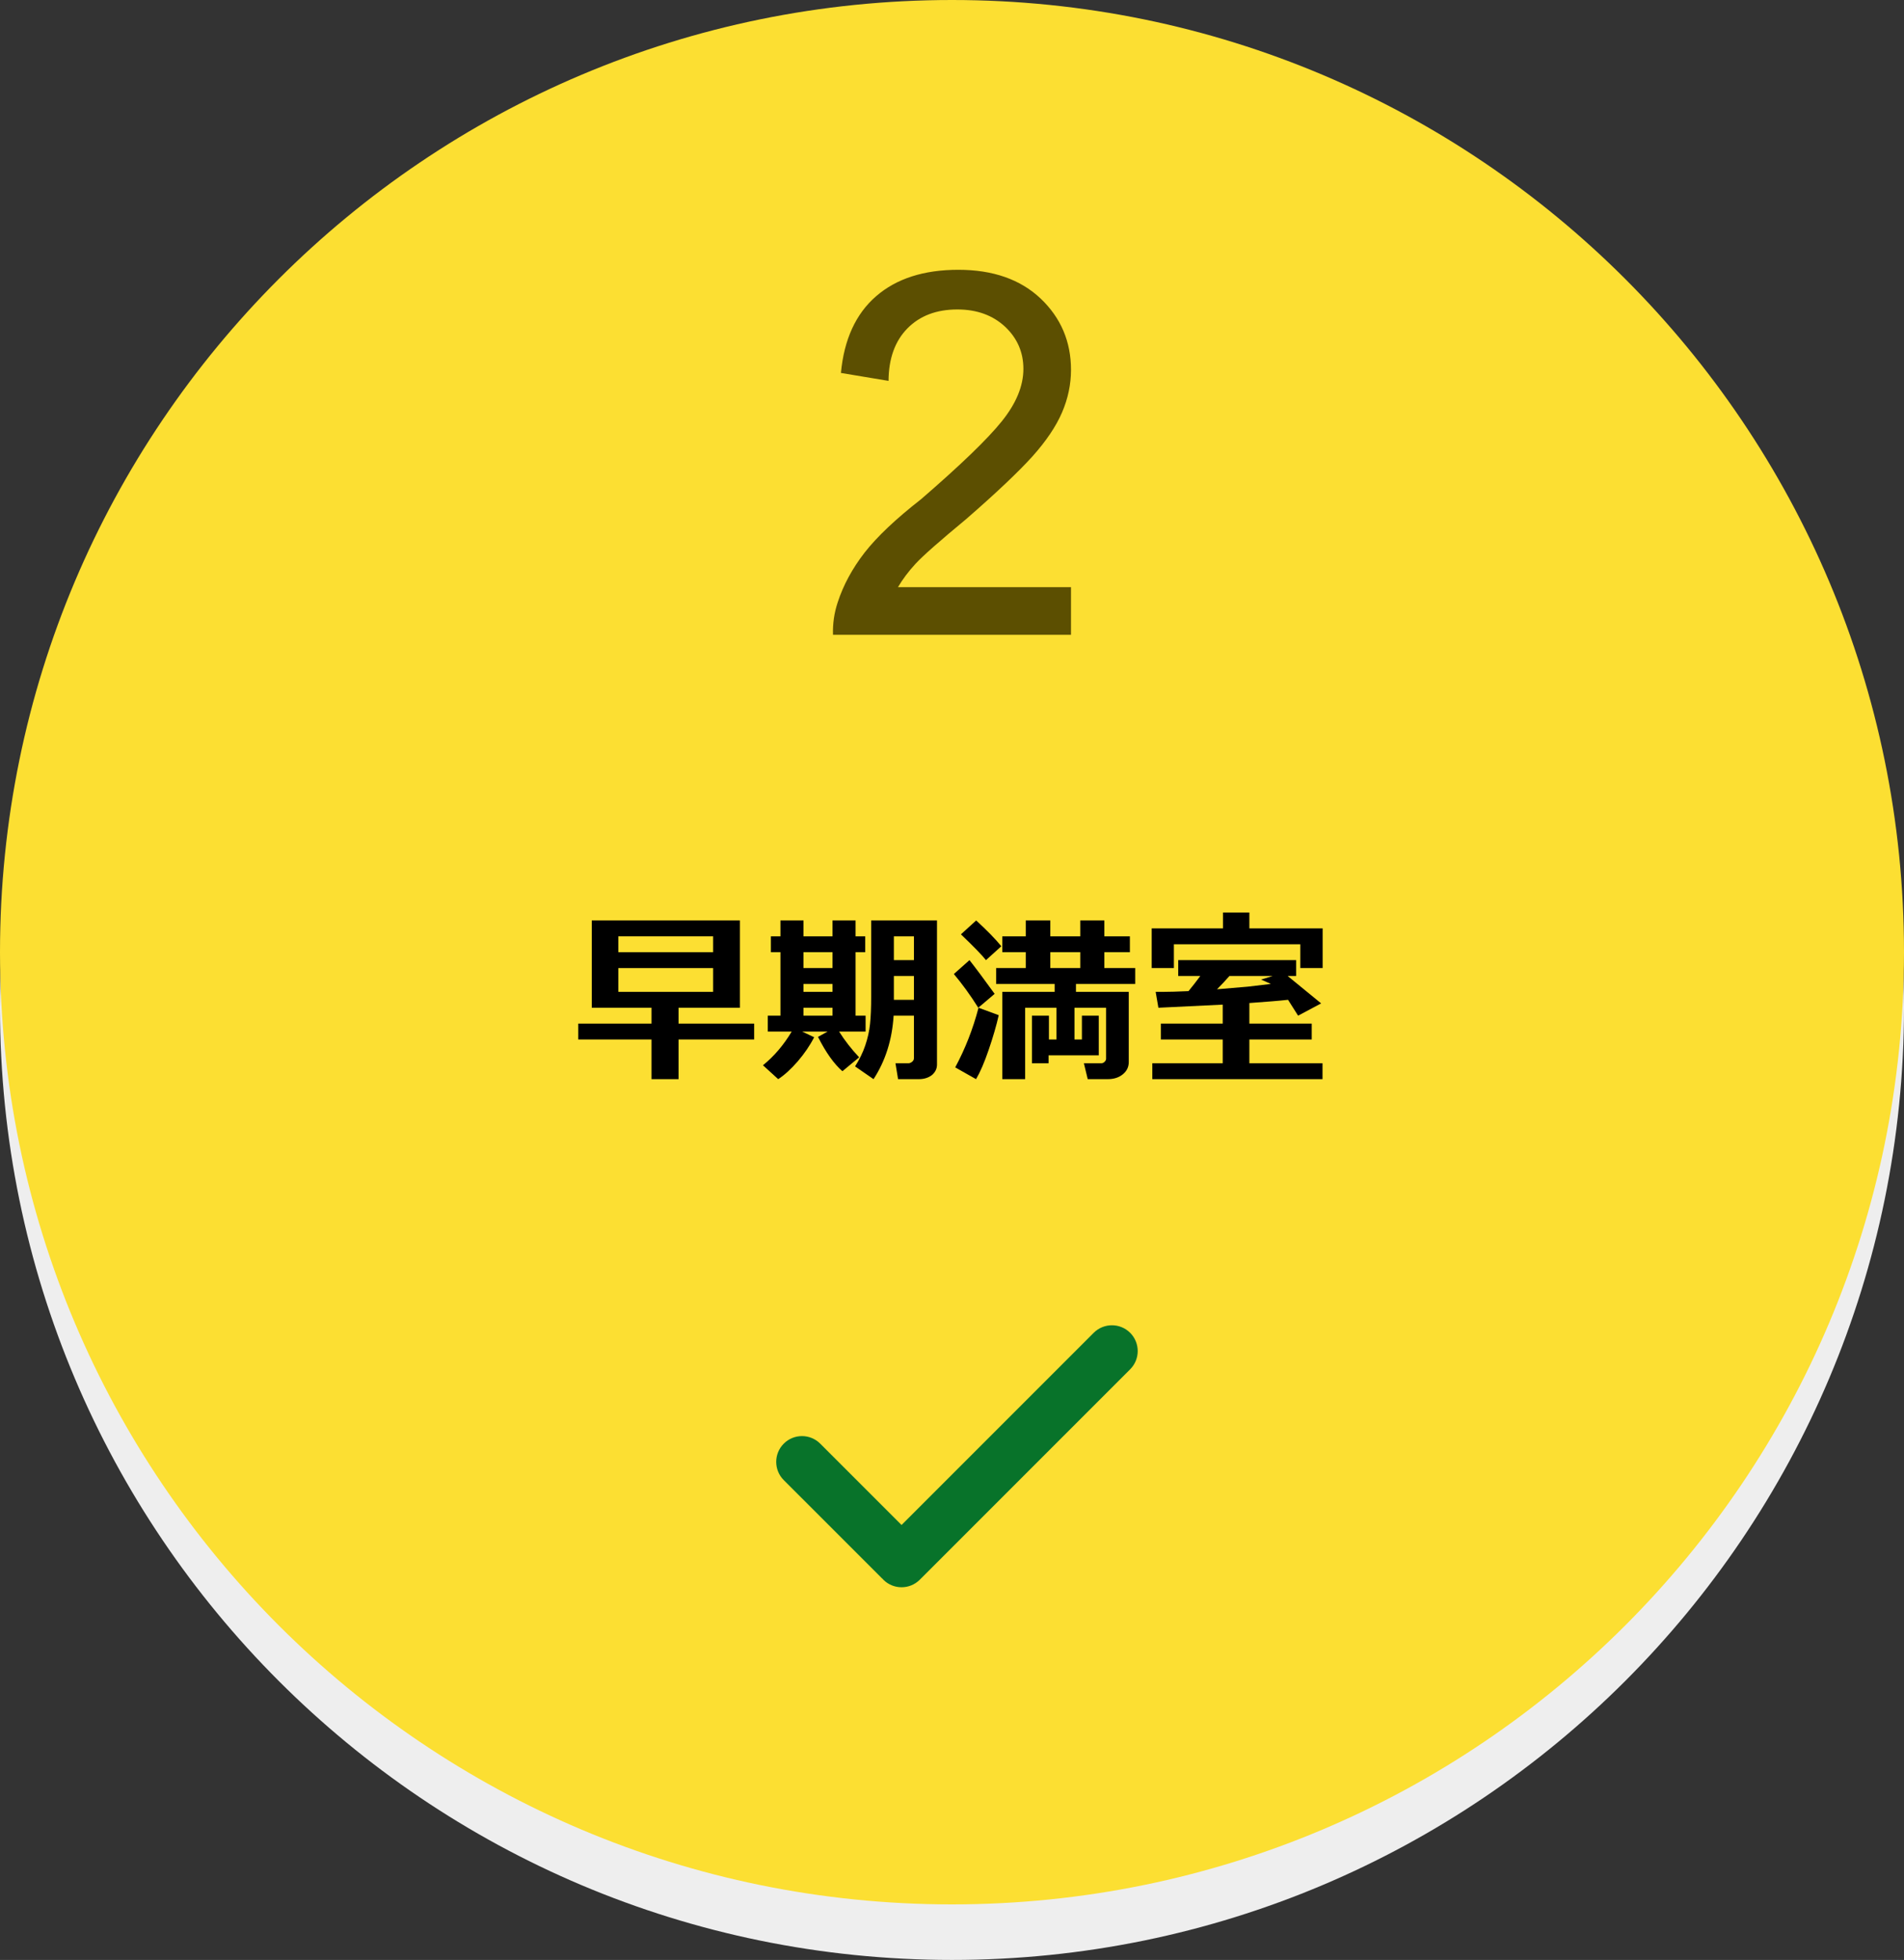
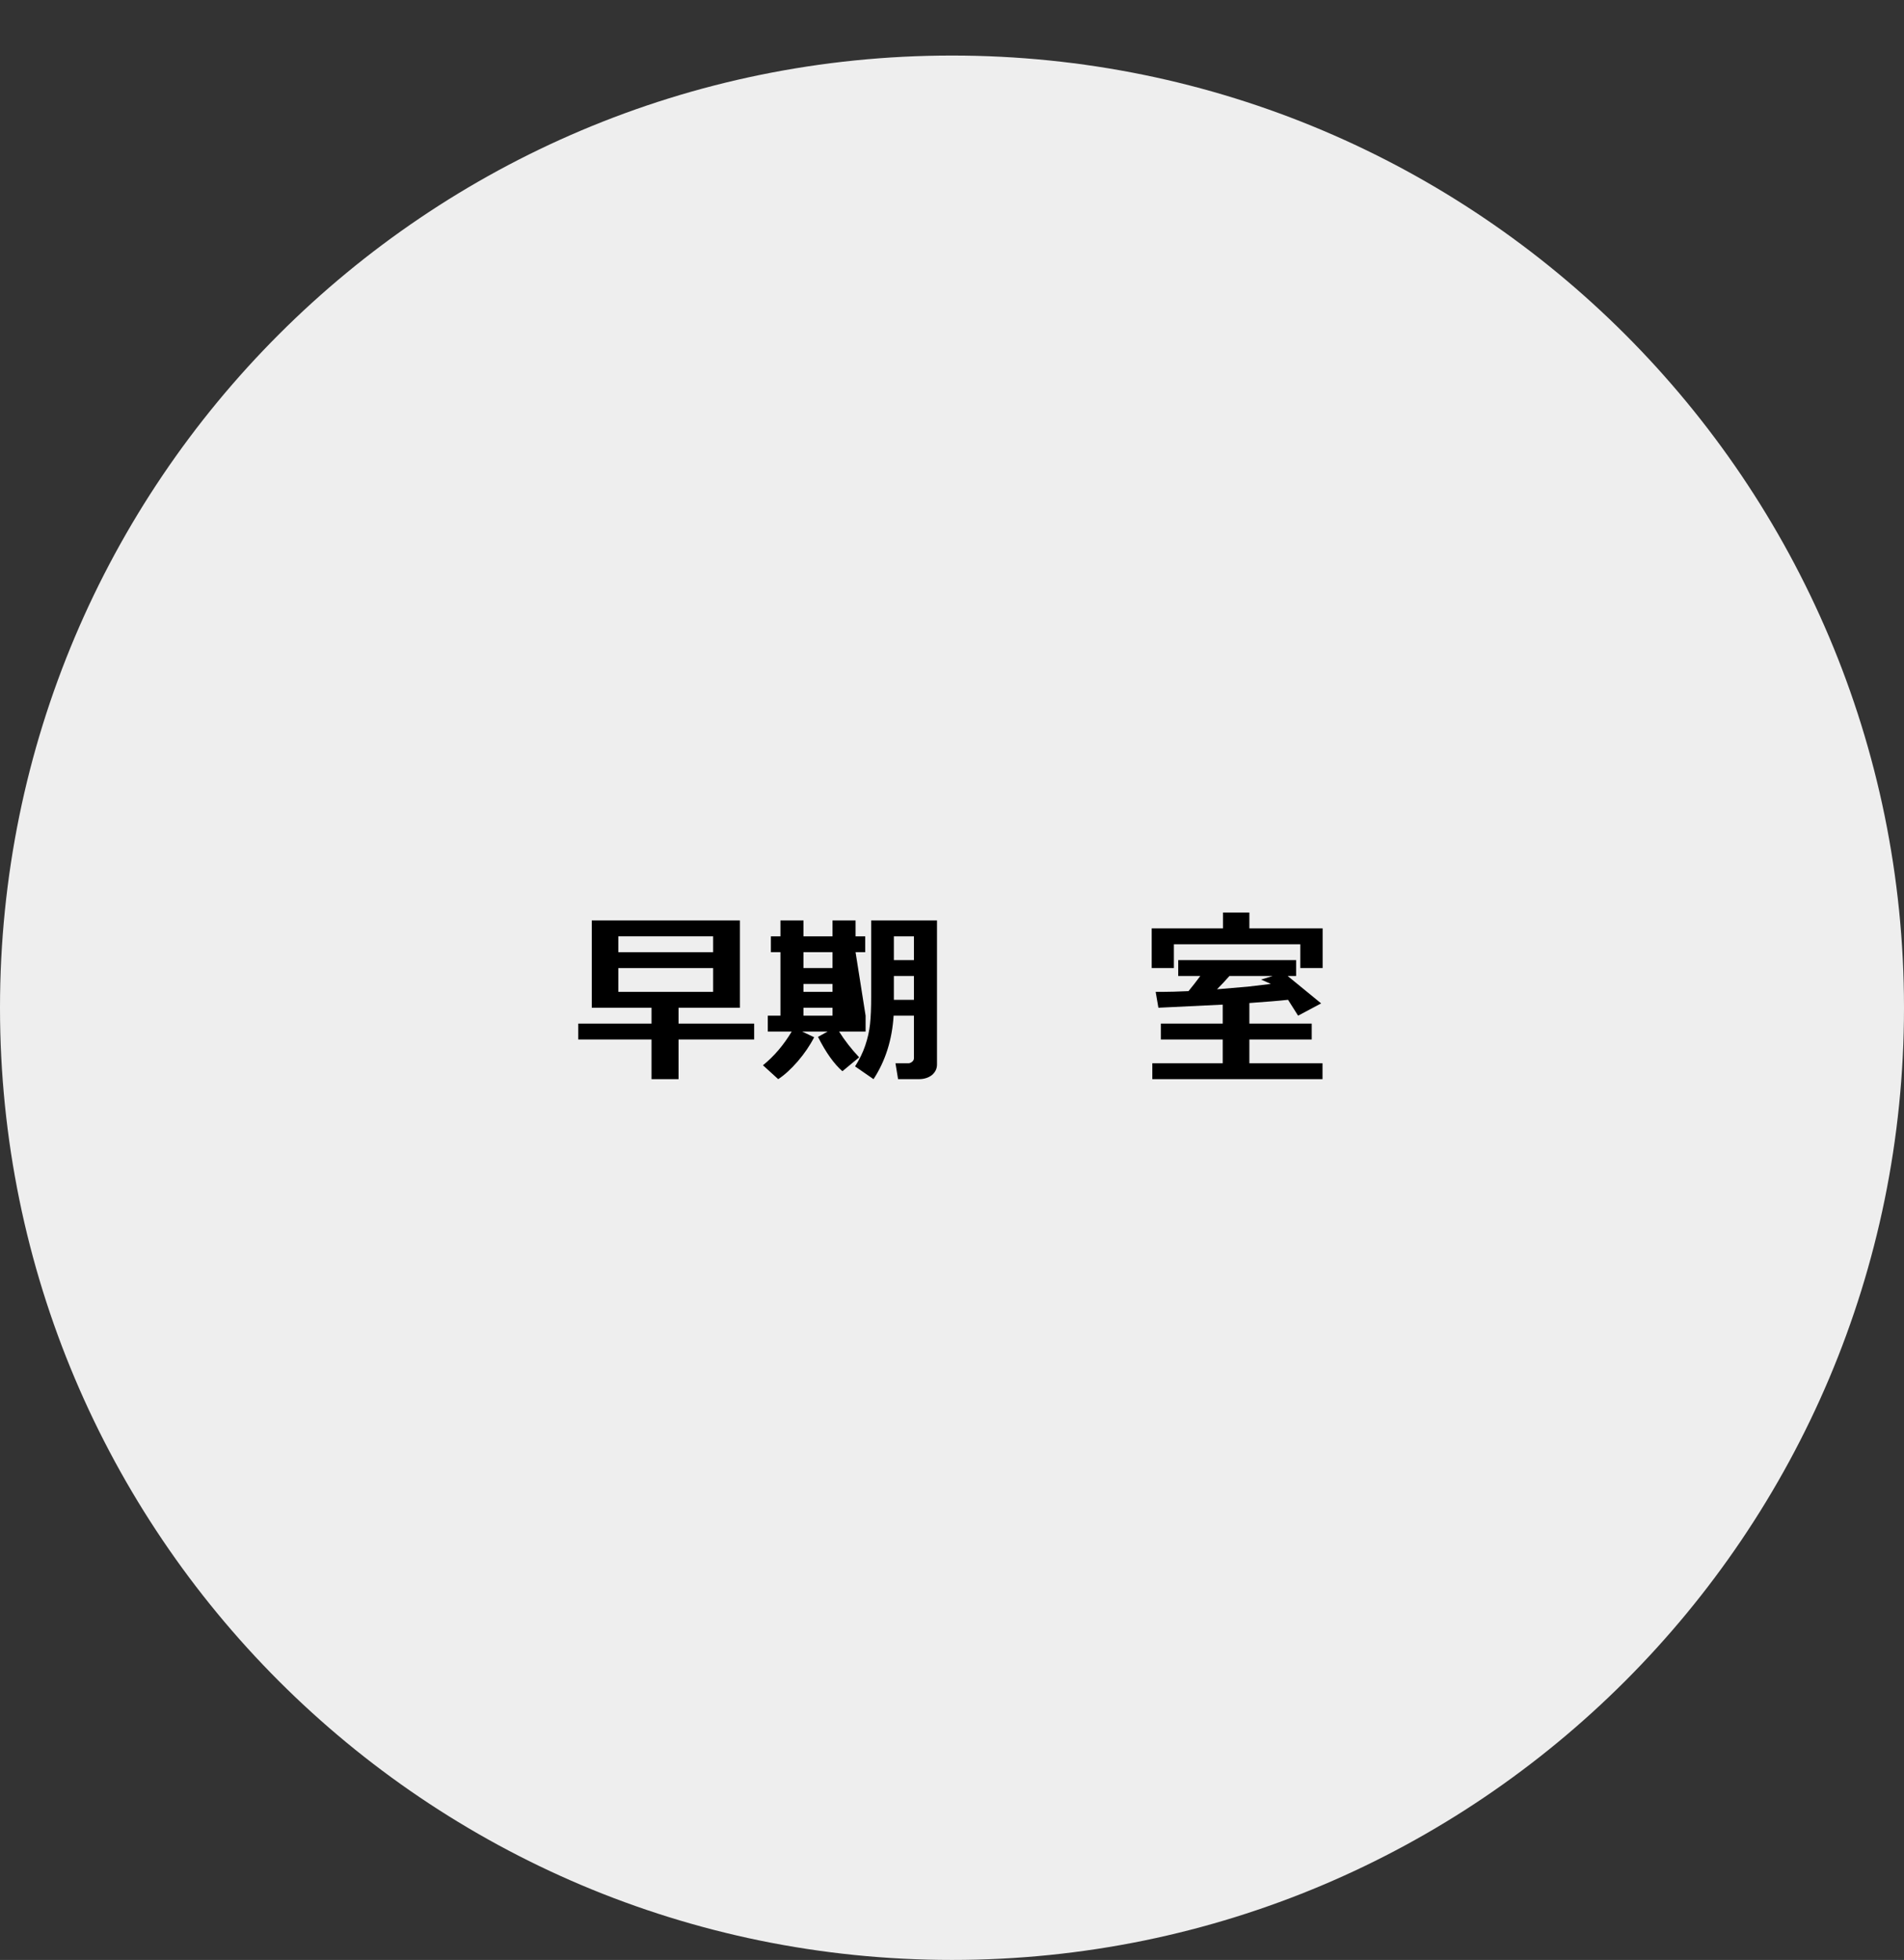
<svg xmlns="http://www.w3.org/2000/svg" id="Untitled-%u30DA%u30FC%u30B8%201" viewBox="0 0 240 247" style="background-color:#ffffff00" version="1.1" xml:space="preserve" x="0px" y="0px" width="240px" height="247px">
  <rect x="0" y="0" width="240" height="247" fill="#333333" stroke="none" />
  <g>
    <path id="%u6955%u5186%u5F62" d="M 0 127 C 0 60.725 53.725 7 120 7 C 186.275 7 240 60.725 240 127 C 240 193.275 186.275 247 120 247 C 53.725 247 0 193.275 0 127 Z" fill="#eeeeee" />
-     <path id="%u6955%u5186%u5F622" d="M 0 120 C 0 53.725 53.725 0 120 0 C 186.275 0 240 53.725 240 120 C 240 186.275 186.275 240 120 240 C 53.725 240 0 186.275 0 120 Z" fill="#fcdf32" />
  </g>
-   <path d="M 142.457 167.969 C 141.188 166.7 139.13 166.7 137.861 167.969 L 113.642 192.188 L 103.389 181.935 C 102.12 180.666 100.062 180.666 98.793 181.935 C 97.524 183.204 97.524 185.262 98.793 186.531 L 111.168 198.905 C 111.198 198.935 111.233 198.956 111.265 198.984 C 111.293 199.016 111.314 199.052 111.344 199.082 C 112.613 200.351 114.671 200.351 115.94 199.082 L 142.457 172.565 C 143.726 171.296 143.726 169.238 142.457 167.969 Z" fill="#08732a" />
  <g>
    <path d="M 85.531 131 L 95.062 131 L 95.062 129 L 85.531 129 L 85.531 127 L 93.266 127 L 93.266 116 L 74.594 116 L 74.594 127 L 82.125 127 L 82.125 129 L 72.891 129 L 72.891 131 L 82.125 131 L 82.125 136 L 85.531 136 L 85.531 131 L 85.531 131 ZM 77.938 118 L 89.891 118 L 89.891 120 L 77.938 120 L 77.938 118 L 77.938 118 ZM 89.891 125 L 77.938 125 L 77.938 122 L 89.891 122 L 89.891 125 L 89.891 125 Z" fill="#000000" />
-     <path d="M 101.109 130 L 104.328 130 L 103.109 130.672 C 104.109 132.656 105.141 134.094 106.188 135 L 108.297 133.25 C 107.328 132.219 106.484 131.141 105.766 130 L 109.109 130 L 109.109 128 L 107.844 128 L 107.844 120 L 109.062 120 L 109.062 118 L 107.844 118 L 107.844 116 L 104.938 116 L 104.938 118 L 101.281 118 L 101.281 116 L 98.375 116 L 98.375 118 L 97.172 118 L 97.172 120 L 98.375 120 L 98.375 128 L 96.781 128 L 96.781 130 L 99.797 130 C 98.766 131.719 97.562 133.125 96.172 134.25 L 98.094 136 C 98.906 135.469 99.719 134.719 100.562 133.75 C 101.391 132.781 102.078 131.781 102.625 130.719 L 101.109 130 L 101.109 130 ZM 104.938 120 L 104.938 122 L 101.281 122 L 101.281 120 L 104.938 120 L 104.938 120 ZM 104.938 124 L 104.938 125 L 101.281 125 L 101.281 124 L 104.938 124 L 104.938 124 ZM 101.281 127 L 104.938 127 L 104.938 128 L 101.281 128 L 101.281 127 L 101.281 127 ZM 118.109 116 L 109.812 116 L 109.812 125.656 C 109.812 127 109.766 128.125 109.672 129.031 C 109.578 129.938 109.375 130.844 109.062 131.766 C 108.75 132.688 108.312 133.562 107.781 134.391 L 110.109 136 C 111.609 133.703 112.453 131.031 112.641 128 L 115.203 128 L 115.203 133.344 C 115.203 133.531 115.125 133.688 114.969 133.812 C 114.812 133.938 114.656 134 114.5 134 L 112.875 134 L 113.203 136 L 115.828 136 C 116.5 136 117.047 135.812 117.469 135.484 C 117.891 135.125 118.109 134.688 118.109 134.156 L 118.109 116 L 118.109 116 ZM 112.672 121 L 112.672 118 L 115.203 118 L 115.203 121 L 112.672 121 L 112.672 121 ZM 112.672 126 L 112.672 123 L 115.203 123 L 115.203 126 L 112.672 126 L 112.672 126 Z" fill="#000000" />
-     <path d="M 123.047 116 L 121.125 117.75 C 122.797 119.344 123.844 120.438 124.281 121 L 126.219 119.25 C 125.453 118.312 124.391 117.234 123.047 116 L 123.047 116 ZM 142.281 125 L 135.625 125 L 135.625 124 L 143.094 124 L 143.094 122 L 139.203 122 L 139.203 120 L 142.422 120 L 142.422 118 L 139.203 118 L 139.203 116 L 136.172 116 L 136.172 118 L 132.391 118 L 132.391 116 L 129.297 116 L 129.297 118 L 126.344 118 L 126.344 120 L 129.297 120 L 129.297 122 L 125.562 122 L 125.562 124 L 132.938 124 L 132.938 125 L 126.344 125 L 126.344 136 L 129.219 136 L 129.219 127 L 133.172 127 L 133.172 131 L 132.219 131 L 132.219 128 L 130.078 128 L 130.078 134 L 132.172 134 L 132.172 133 L 138.5 133 L 138.5 128 L 136.375 128 L 136.375 131 L 135.438 131 L 135.438 127 L 139.422 127 L 139.422 133.438 C 139.422 133.578 139.344 133.703 139.219 133.828 C 139.094 133.953 138.953 134 138.797 134 L 136.625 134 L 137.109 136 L 139.625 136 C 140.406 136 141.031 135.797 141.531 135.391 C 142.031 134.984 142.281 134.469 142.281 133.844 L 142.281 125 L 142.281 125 ZM 136.172 120 L 136.172 122 L 132.391 122 L 132.391 120 L 136.172 120 L 136.172 120 ZM 122.203 121 L 120.234 122.75 C 121.297 124.016 122.328 125.438 123.312 127 L 125.375 125.25 C 124.031 123.391 122.969 121.969 122.203 121 L 122.203 121 ZM 123.344 127 C 122.641 129.688 121.656 132.188 120.406 134.516 L 123.031 136 C 123.547 135.125 124.078 133.906 124.625 132.297 C 125.172 130.703 125.594 129.25 125.891 127.938 L 123.344 127 L 123.344 127 Z" fill="#000000" />
+     <path d="M 101.109 130 L 104.328 130 L 103.109 130.672 C 104.109 132.656 105.141 134.094 106.188 135 L 108.297 133.25 C 107.328 132.219 106.484 131.141 105.766 130 L 109.109 130 L 109.109 128 L 107.844 120 L 109.062 120 L 109.062 118 L 107.844 118 L 107.844 116 L 104.938 116 L 104.938 118 L 101.281 118 L 101.281 116 L 98.375 116 L 98.375 118 L 97.172 118 L 97.172 120 L 98.375 120 L 98.375 128 L 96.781 128 L 96.781 130 L 99.797 130 C 98.766 131.719 97.562 133.125 96.172 134.25 L 98.094 136 C 98.906 135.469 99.719 134.719 100.562 133.75 C 101.391 132.781 102.078 131.781 102.625 130.719 L 101.109 130 L 101.109 130 ZM 104.938 120 L 104.938 122 L 101.281 122 L 101.281 120 L 104.938 120 L 104.938 120 ZM 104.938 124 L 104.938 125 L 101.281 125 L 101.281 124 L 104.938 124 L 104.938 124 ZM 101.281 127 L 104.938 127 L 104.938 128 L 101.281 128 L 101.281 127 L 101.281 127 ZM 118.109 116 L 109.812 116 L 109.812 125.656 C 109.812 127 109.766 128.125 109.672 129.031 C 109.578 129.938 109.375 130.844 109.062 131.766 C 108.75 132.688 108.312 133.562 107.781 134.391 L 110.109 136 C 111.609 133.703 112.453 131.031 112.641 128 L 115.203 128 L 115.203 133.344 C 115.203 133.531 115.125 133.688 114.969 133.812 C 114.812 133.938 114.656 134 114.5 134 L 112.875 134 L 113.203 136 L 115.828 136 C 116.5 136 117.047 135.812 117.469 135.484 C 117.891 135.125 118.109 134.688 118.109 134.156 L 118.109 116 L 118.109 116 ZM 112.672 121 L 112.672 118 L 115.203 118 L 115.203 121 L 112.672 121 L 112.672 121 ZM 112.672 126 L 112.672 123 L 115.203 123 L 115.203 126 L 112.672 126 L 112.672 126 Z" fill="#000000" />
    <path d="M 166.719 117 L 157.484 117 L 157.484 115 L 154.156 115 L 154.156 117 L 145.172 117 L 145.172 122 L 147.969 122 L 147.969 119 L 163.906 119 L 163.906 122 L 166.719 122 L 166.719 117 L 166.719 117 ZM 166.703 134 L 157.484 134 L 157.484 131 L 165.344 131 L 165.344 129 L 157.484 129 L 157.484 126.406 C 159.641 126.25 161.266 126.125 162.359 126 L 163.625 128 L 166.531 126.453 L 162.312 123 L 163.375 123 L 163.375 121 L 148.516 121 L 148.516 123 L 151.297 123 C 150.797 123.688 150.297 124.312 149.812 124.906 C 148.406 124.969 147.312 125 146.531 125 L 145.672 125 L 146.016 127 L 154.125 126.609 L 154.125 129 L 146.328 129 L 146.328 131 L 154.125 131 L 154.125 134 L 145.25 134 L 145.25 136 L 166.703 136 L 166.703 134 L 166.703 134 ZM 160.422 123 L 158.953 123.453 C 159.266 123.578 159.688 123.766 160.188 124 L 157.281 124.344 L 153.406 124.672 C 154 124.078 154.516 123.516 154.969 123 L 160.422 123 L 160.422 123 Z" fill="#000000" />
  </g>
  <g>
-     <path d="M 113.188 74 C 113.766 73.016 114.5 72.031 115.406 71.047 C 116.312 70.062 118.438 68.188 121.781 65.422 C 125.609 62.094 128.391 59.453 130.141 57.516 C 131.875 55.578 133.125 53.719 133.875 51.969 C 134.625 50.219 135 48.422 135 46.609 C 135 43.047 133.719 40.047 131.172 37.625 C 128.625 35.219 125.172 34 120.797 34 C 116.453 34 113 35.109 110.438 37.328 C 107.875 39.547 106.391 42.781 106 47 L 112 48 C 112.016 45.188 112.812 42.984 114.375 41.391 C 115.938 39.797 118.047 39 120.672 39 C 123.141 39 125.141 39.734 126.688 41.172 C 128.219 42.609 129 44.391 129 46.484 C 129 48.656 128.078 50.859 126.266 53.109 C 124.453 55.359 121.062 58.625 116.109 62.906 C 112.922 65.391 110.547 67.641 108.984 69.641 C 107.422 71.656 106.297 73.75 105.594 75.906 C 105.156 77.219 104.953 78.594 105 80 L 135 80 L 135 74 L 113.188 74 L 113.188 74 Z" fill="#5c4f01" />
-   </g>
+     </g>
</svg>